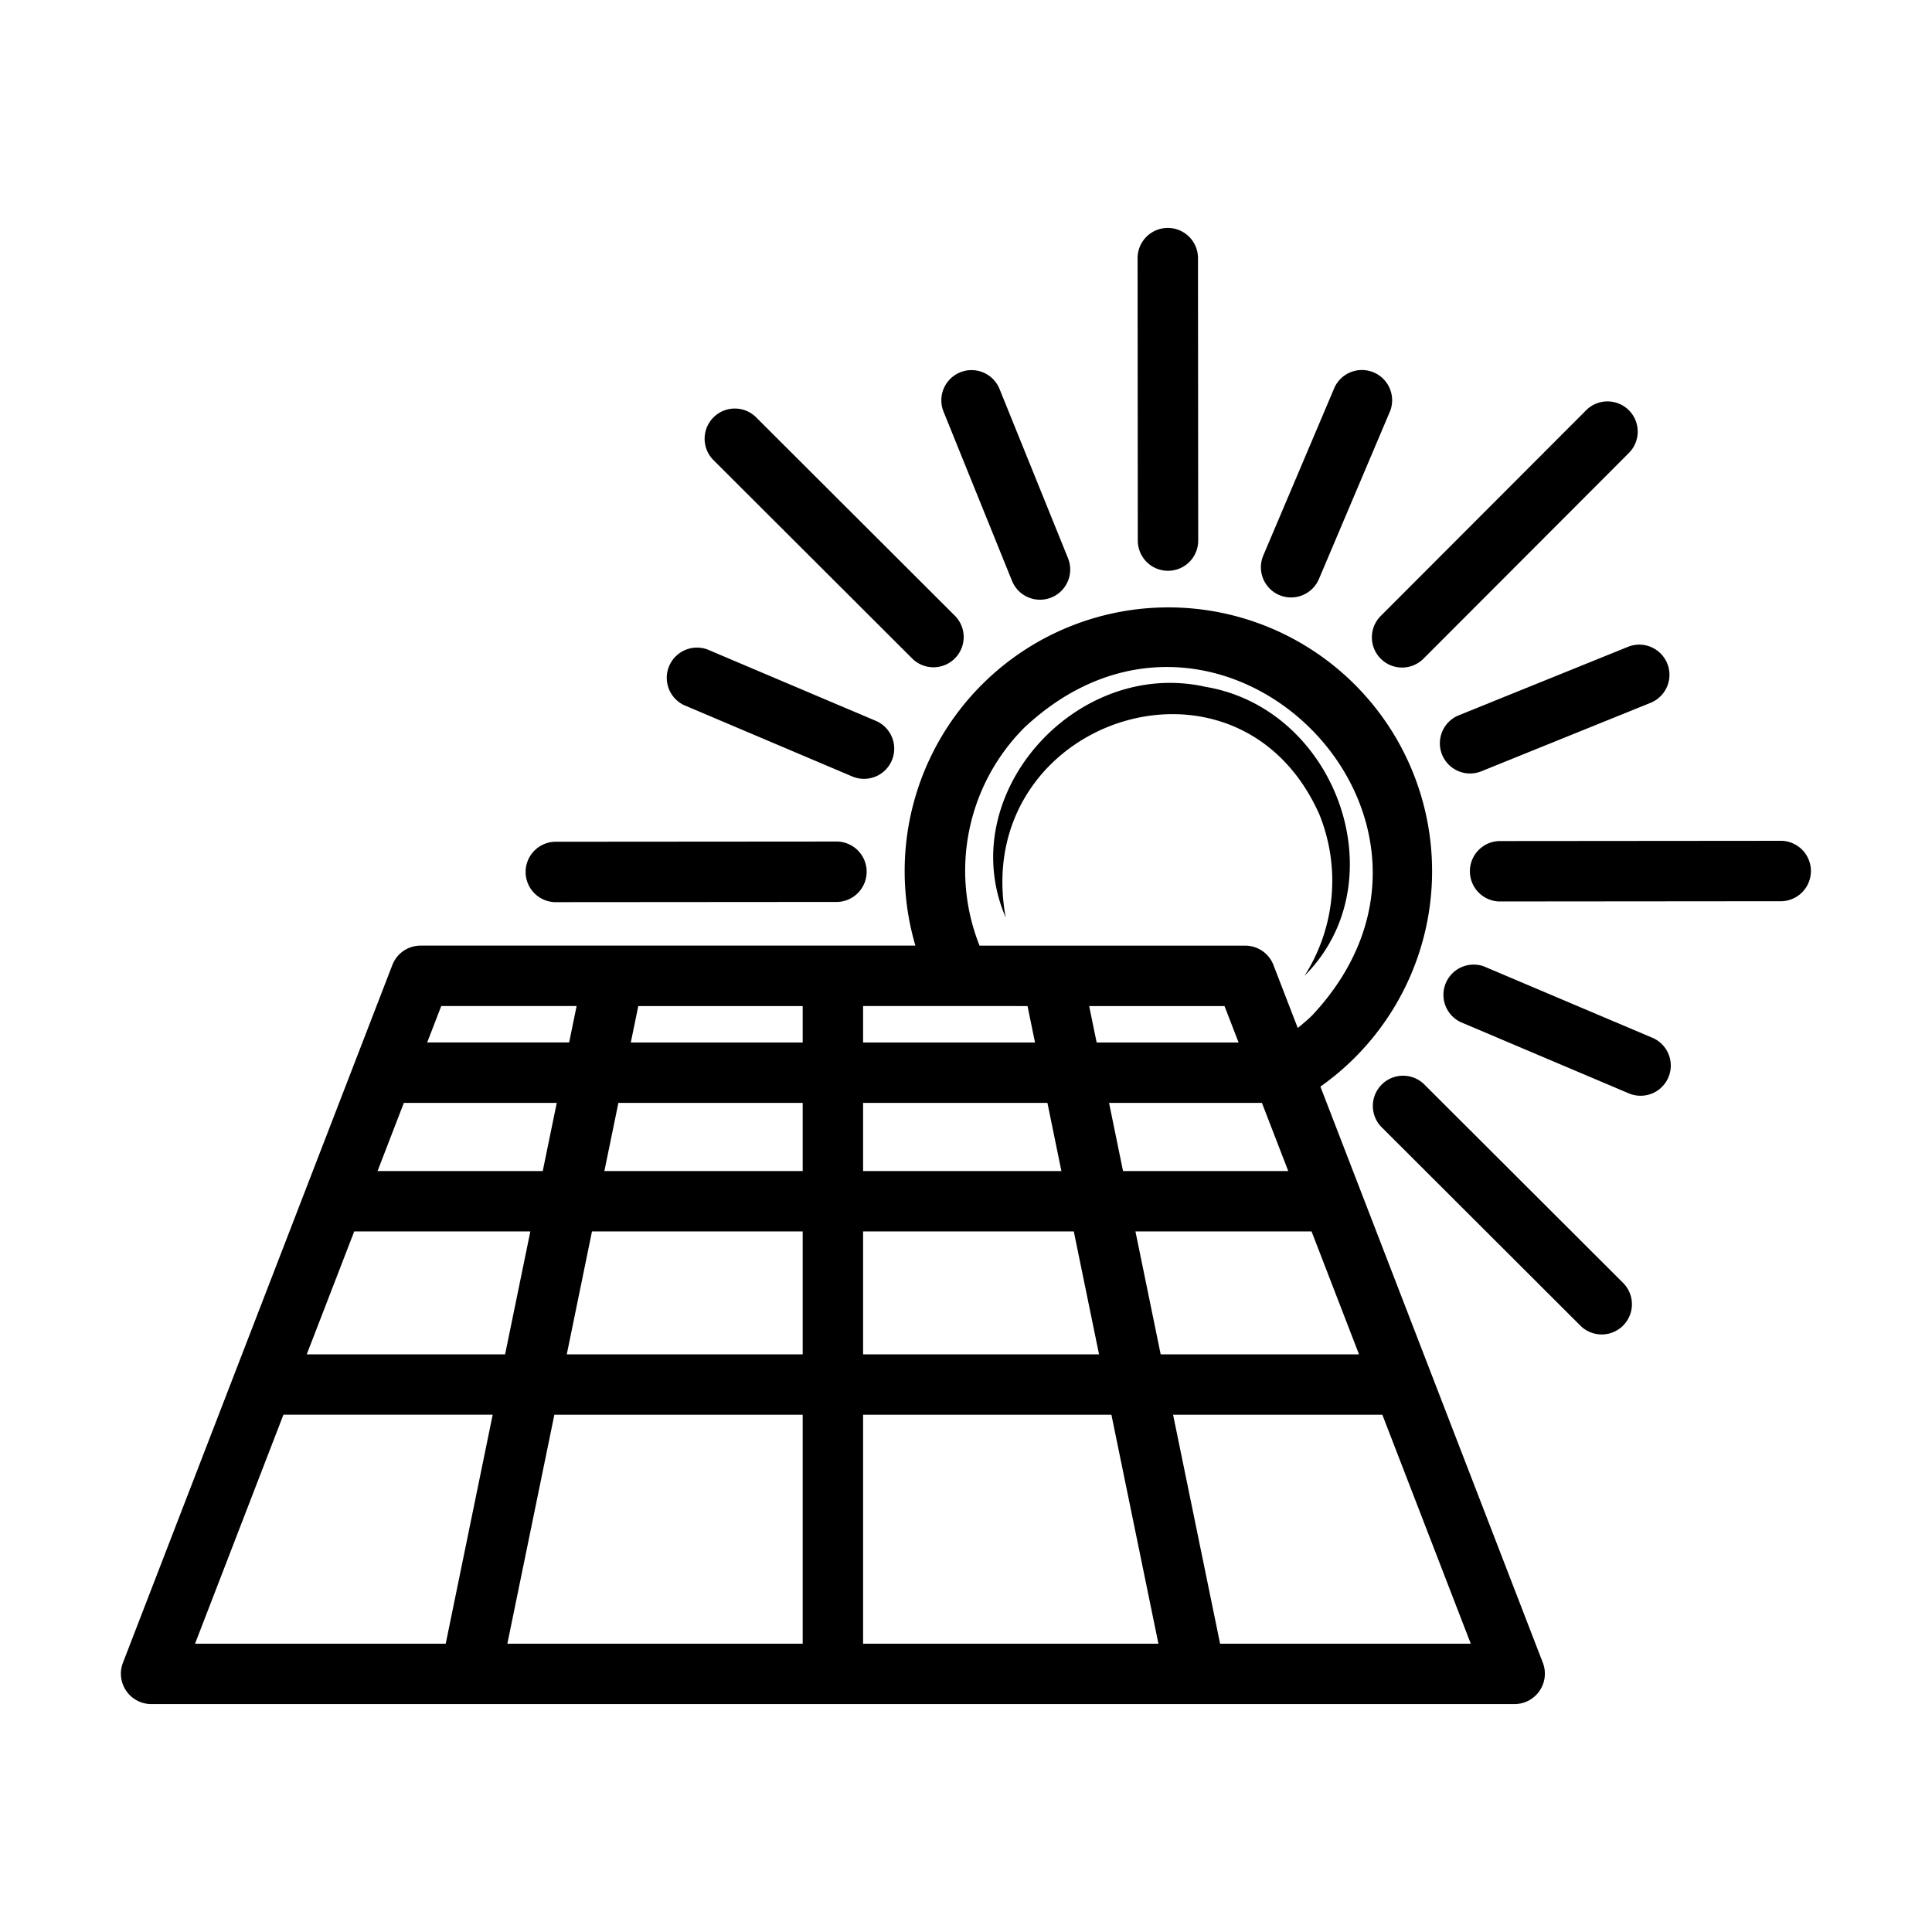
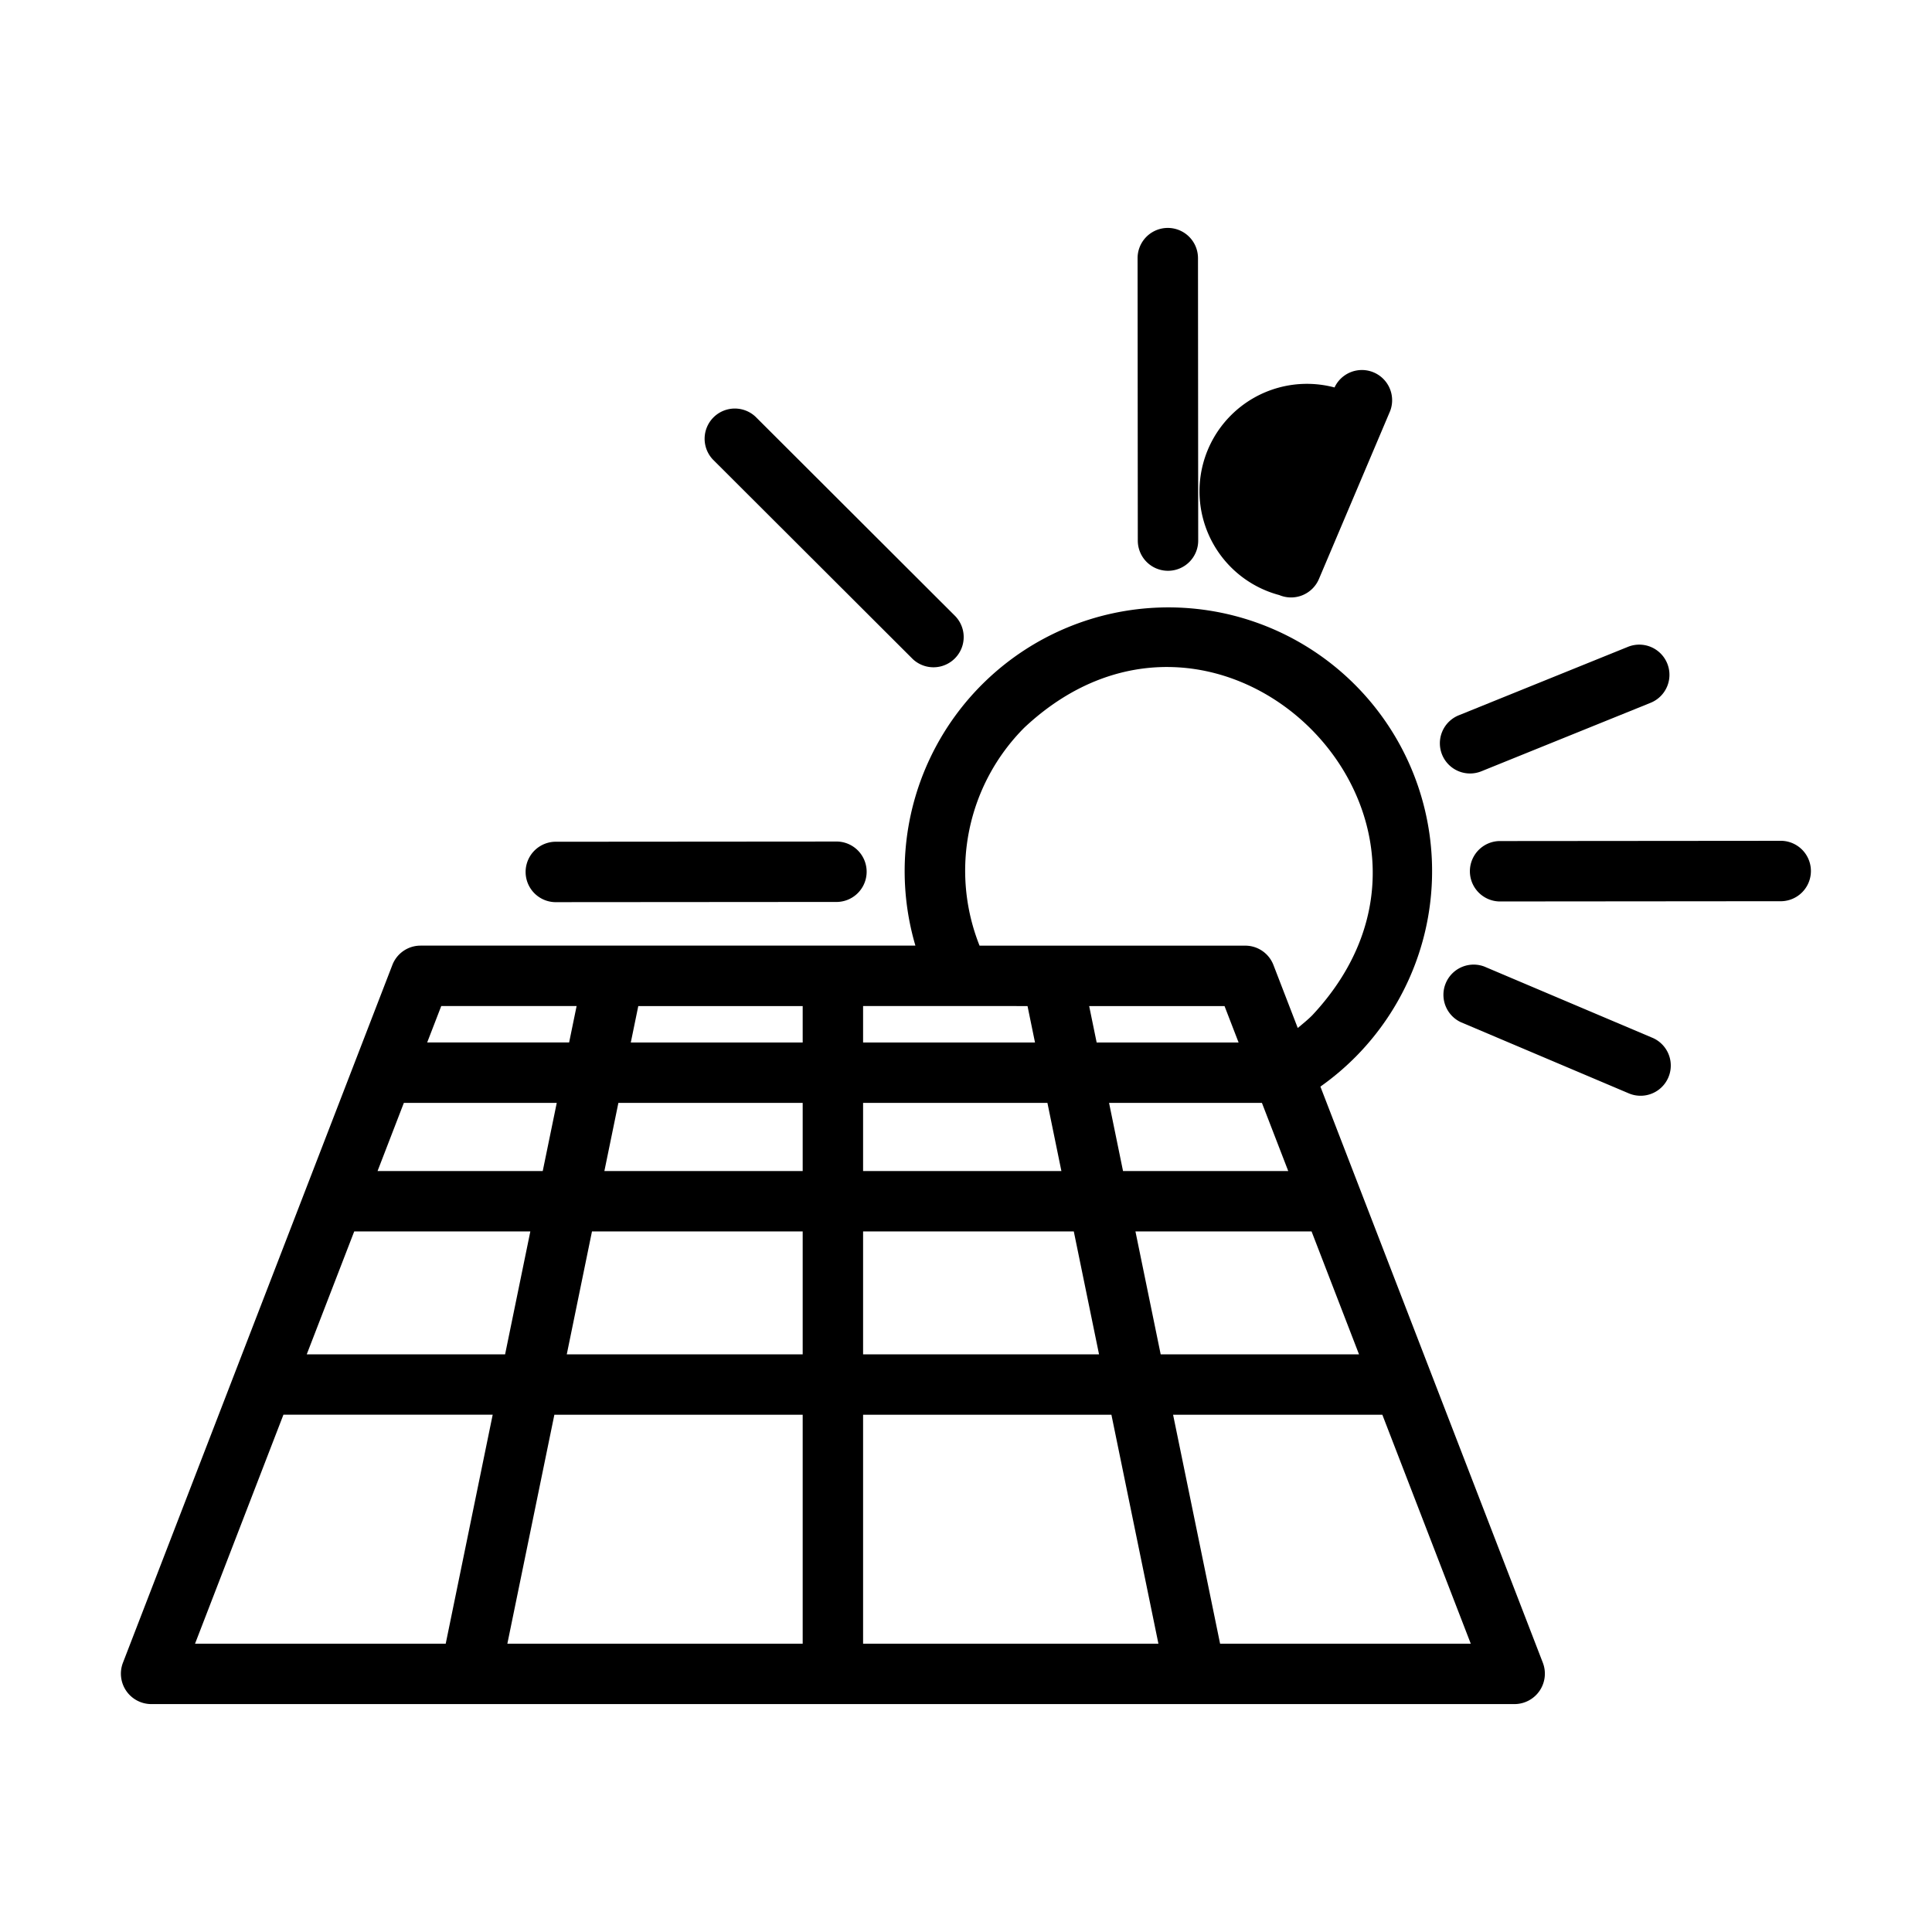
<svg xmlns="http://www.w3.org/2000/svg" id="b72ea8fc-0d15-4d11-ba64-8a45b3392c84" data-name="Line" viewBox="0 0 64 64">
-   <path d="M43.704,26.976a5.854,5.854,0,0,1-.491,5.35c3.118-3.115,1.071-8.843-3.278-9.574-4.302-.964-8.366,3.587-6.62,7.642C32.124,23.876,40.984,20.875,43.704,26.976Z" />
-   <path d="M47.164,35.906a1.001,1.001,0,0,0-1.413,1.417l6.622,6.611a1.001,1.001,0,0,0,1.413-1.417Z" />
  <path d="M59.019,27.853h-.001l-9.357.008a1.001,1.001,0,0,0,.001,2.001l9.358-.008A1.001,1.001,0,0,0,59.019,27.853Z" />
  <path d="M38.692,18.908a1.0 1,0,0,0,1-1.001l-.007-9.357a1,1,0,1,0-2.001.002l.007,9.357A1,1,0,0,0,38.692,18.908Z" />
  <path d="M30.237,21.833A1.001,1.001,0,0,0,31.65,20.416l-6.622-6.611a1.001,1.001,0,0,0-1.413,1.417Z" />
  <path d="M18.381,29.885H18.382l9.358-.007a1.001,1.001,0,0,0-.001-2.001l-9.358.007A1.001,1.001,0,0,0,18.381,29.885Z" />
  <path d="M54.736,34.377l-5.567-2.359a1.001,1.001,0,0,0-.78,1.842l5.567,2.359a1,1,0,0,0,.781-1.842Z" />
  <path d="M48.329,23.693a1,1,0,1,0,.75,1.854l5.605-2.268a1,1,0,0,0-.75-1.854Z" />
-   <path d="M42.379,19.713a1.003,1.003,0,0,0,1.311-.53l2.36-5.567a1.001,1.001,0,0,0-1.842-.781l-2.36,5.567A1.001,1.001,0,0,0,42.379,19.713Z" />
-   <path d="M33.524,19.241a1,1,0,0,0,1.855-.75l-2.268-5.605a1,1,0,0,0-1.855.75Z" />
-   <path d="M22.665,23.361l5.567,2.36a1,1,0,0,0,.78-1.842L23.446,21.519A1.001,1.001,0,0,0,22.665,23.361Z" />
-   <path d="M45.739,21.821a1.001,1.001,0,0,0,1.415-.001l6.814-6.824A1.001,1.001,0,0,0,52.552,13.581l-6.814,6.824A1.002,1.002,0,0,0,45.739,21.821Z" />
+   <path d="M42.379,19.713a1.003,1.003,0,0,0,1.311-.53l2.36-5.567a1.001,1.001,0,0,0-1.842-.781A1.001,1.001,0,0,0,42.379,19.713Z" />
  <path d="M43.74,35.995a8.736,8.736,0,1,0-13.416-4.67h-16.393a1,1,0,0,0-.933.64L4.069,55.089A1.008,1.008,0,0,0,5.002,56.45l45.177,0a1.008,1.008,0,0,0,.933-1.361ZM11.734,40.793h5.834l-.836,4.072h-6.571Zm1.644-4.258H18.443L17.979,38.792H12.507Zm13.212-3.208v1.207H20.896l.248-1.207Zm7.448,0,.248,1.207H28.591V33.326Zm2.701,3.208h5.064l.872,2.258H37.202ZM35.16,38.792h-6.569V36.534h6.106Zm1.168-4.258-.248-1.207h4.484l.466,1.207Zm-9.738,2.001V38.792H20.021l.464-2.258Zm-6.98,4.258h6.98v4.072H18.775Zm6.98,6.072V54.449H16.807L18.364,46.865Zm2.001,0h8.226l1.557,7.584H28.591Zm0-2.001V40.793h6.98l.836,4.072Zm9.022-4.072h5.834l1.572,4.072H38.449ZM33.931,24.105c6.499-6.097,15.628,3.019,9.539,9.528-.156.156-.319.286-.48.421l-.806-2.088a1,1,0,0,0-.933-.64H32.449A6.708,6.708,0,0,1,33.931,24.105ZM19.101,33.326l-.248,1.207H14.151l.466-1.207Zm-9.712,13.538h6.932L14.765,54.449H6.461ZM40.417,54.449l-1.557-7.584h6.932l2.929,7.584Z" />
</svg>